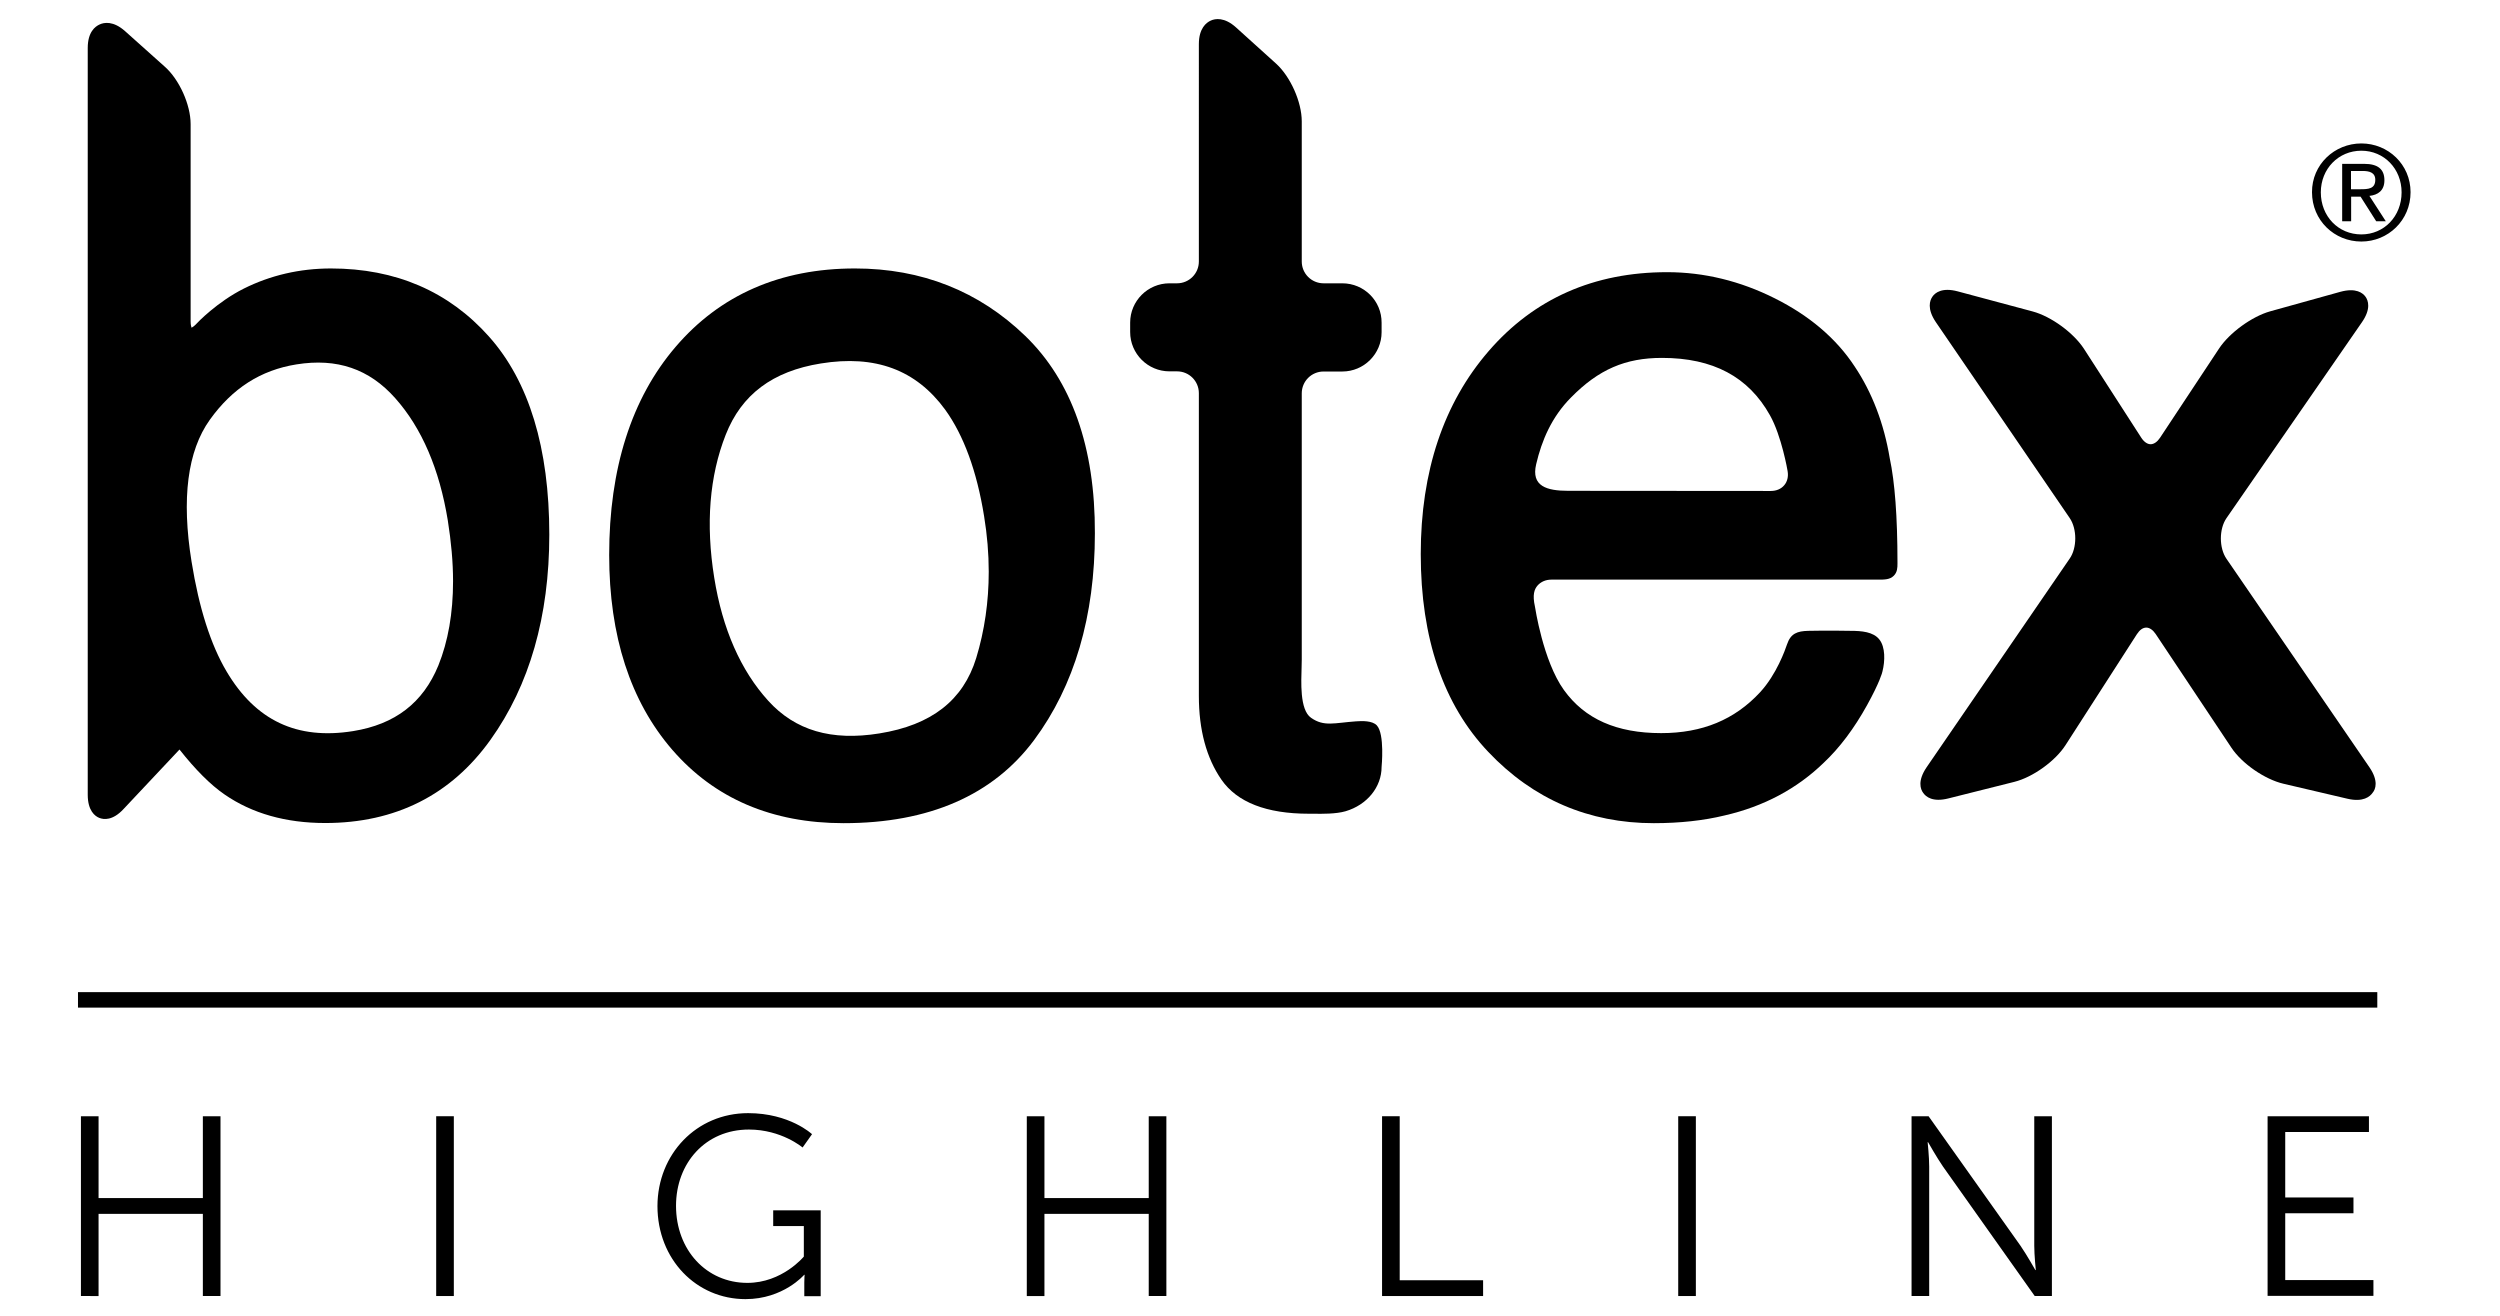
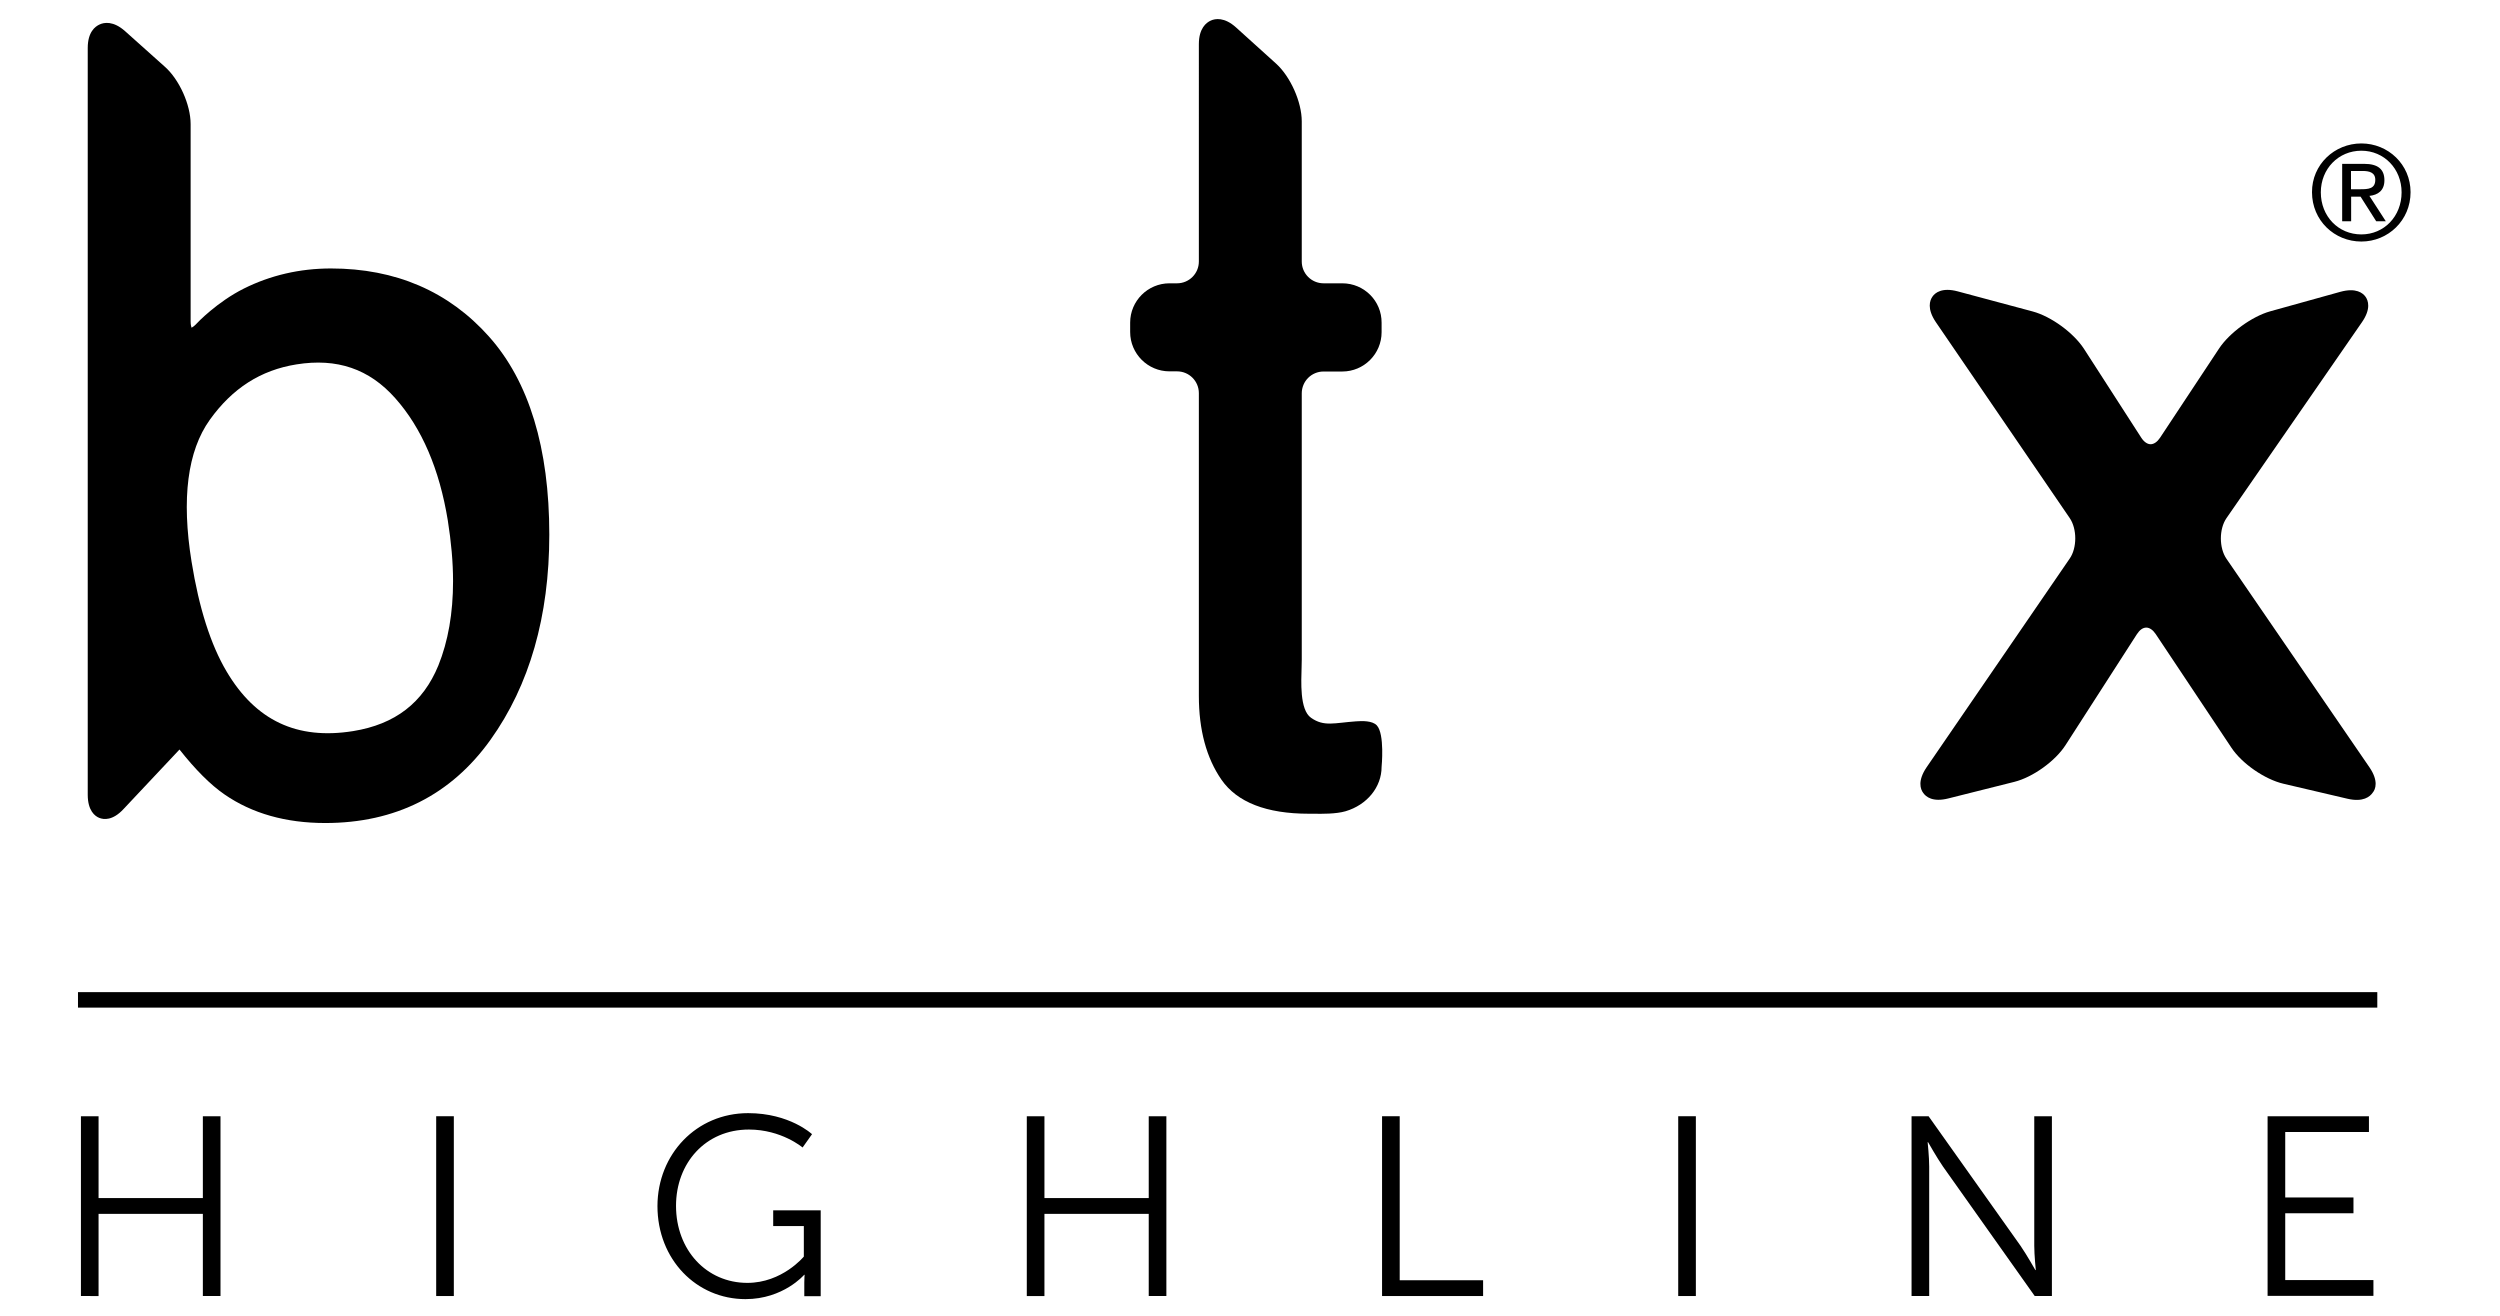
<svg xmlns="http://www.w3.org/2000/svg" xmlns:xlink="http://www.w3.org/1999/xlink" version="1.1" id="Layer_1" x="0px" y="0px" viewBox="0 0 161.57 85.04" style="enable-background:new 0 0 161.57 85.04;" xml:space="preserve">
  <style type="text/css">
	.st0{clip-path:url(#SVGID_2_);}
	.st1{fill:none;stroke:#000000;}
</style>
  <g>
    <path d="M5.23,72.14h1.14v5.29h6.74v-5.29h1.14v11.62h-1.14v-5.31H6.37v5.31H5.23V72.14z" />
    <path d="M28.19,72.14h1.14v11.62h-1.14V72.14z" />
    <path d="M48.35,71.94c2.69,0,4.13,1.36,4.13,1.36l-0.61,0.86c0,0-1.36-1.16-3.47-1.16c-2.81,0-4.71,2.17-4.71,4.93   c0,2.86,1.97,4.98,4.61,4.98c2.26,0,3.65-1.7,3.65-1.7v-1.97h-1.98v-1.02h3.07v5.55h-1.06v-0.88c0-0.25,0.02-0.5,0.02-0.5h-0.03   c0,0-1.34,1.57-3.79,1.57c-3.17,0-5.69-2.56-5.69-6.02C42.5,74.59,45.01,71.94,48.35,71.94z" />
    <path d="M66.36,72.14h1.14v5.29h6.74v-5.29h1.14v11.62h-1.14v-5.31H67.5v5.31h-1.14V72.14z" />
    <path d="M89.32,72.14h1.14v10.6h5.39v1.02h-6.53V72.14z" />
    <path d="M108.46,72.14h1.14v11.62h-1.14V72.14z" />
    <path d="M123.53,72.14h1.11l5.94,8.37c0.4,0.58,0.96,1.57,0.96,1.57h0.03c0,0-0.1-0.96-0.1-1.57v-8.37h1.14v11.62h-1.11l-5.93-8.37   c-0.4-0.58-0.96-1.57-0.96-1.57h-0.03c0,0,0.1,0.96,0.1,1.57v8.37h-1.14V72.14z" />
    <path d="M146.55,72.14h6.55v1.02h-5.41v4.23h4.41v1.02h-4.41v4.32h5.7v1.02h-6.84V72.14z" />
  </g>
  <g>
    <defs>
      <rect id="SVGID_1_" x="5.67" y="1.09" width="150.11" height="52.11" />
    </defs>
    <clipPath id="SVGID_2_">
      <use xlink:href="#SVGID_1_" style="overflow:visible;" />
    </clipPath>
    <path class="st0" d="M21.39,17.35c-2.01,0-3.91,0.44-5.63,1.3c-1.72,0.86-3.01,2.21-3.06,2.27c-0.15,0.16-0.26,0.23-0.32,0.26   c-0.02-0.06-0.06-0.18-0.06-0.41V8.02c0-1.25-0.73-2.88-1.67-3.71L8.09,2.02C7.32,1.33,6.72,1.45,6.44,1.58   C6.15,1.71,5.67,2.07,5.67,3.1v48.26c0,1.04,0.47,1.39,0.75,1.5c0.28,0.11,0.86,0.19,1.57-0.58c0,0,2.55-2.72,3.61-3.84   c1.02,1.29,2,2.28,2.92,2.91c1.77,1.22,3.95,1.84,6.5,1.84c4.53,0,8.13-1.81,10.68-5.38c2.52-3.52,3.8-7.98,3.8-13.26   c0-5.59-1.31-9.9-3.9-12.8C29,18.83,25.56,17.35,21.39,17.35 M22.82,47.25c-3.63,0.58-6.3-0.68-8.18-3.86   c-1.02-1.72-1.78-4.1-2.26-7.09c-0.66-4.08-0.26-7.16,1.18-9.17c1.46-2.04,3.29-3.21,5.6-3.58c2.62-0.42,4.7,0.29,6.38,2.18   c1.72,1.93,2.86,4.59,3.4,7.9c0.22,1.39,0.34,2.7,0.34,3.93c0,2.07-0.32,3.89-0.95,5.45C27.34,45.42,25.54,46.81,22.82,47.25" />
-     <path class="st0" d="M66.26,21.71c-2.99-2.89-6.69-4.36-11.01-4.36c-4.82,0-8.72,1.71-11.59,5.07c-2.85,3.33-4.29,7.86-4.29,13.45   c0,5.23,1.37,9.46,4.08,12.59c2.73,3.15,6.45,4.74,11.07,4.74c5.52,0,9.66-1.81,12.31-5.37c2.61-3.51,3.93-8.01,3.93-13.36   C70.78,28.9,69.26,24.61,66.26,21.71z M56.83,47.4c-3.09,0.5-5.44-0.19-7.18-2.11c-1.78-1.96-2.96-4.64-3.49-7.95   c-0.56-3.47-0.31-6.57,0.74-9.24c1.02-2.6,3.03-4.11,6.15-4.61c3.52-0.57,6.15,0.41,8.03,2.98c1.2,1.66,2.05,3.97,2.52,6.89   c0.2,1.22,0.3,2.42,0.3,3.59c0,1.94-0.27,3.81-0.81,5.58C62.25,45.26,60.2,46.86,56.83,47.4" />
    <path class="st0" d="M86.75,18.31h-1.21c-0.78,0-1.41-0.63-1.41-1.41V7.84c0-1.25-0.73-2.88-1.65-3.72l-2.59-2.34   c-0.76-0.69-1.36-0.58-1.64-0.45c-0.29,0.13-0.77,0.5-0.77,1.52V16.9c0,0.78-0.63,1.41-1.41,1.41h-0.49c-1.4,0-2.54,1.14-2.54,2.54   v0.61c0,1.4,1.14,2.54,2.54,2.54h0.49c0.78,0,1.41,0.63,1.41,1.41v19.57c0,2.19,0.49,4.01,1.46,5.41c1.01,1.46,2.91,2.2,5.64,2.2   l0.29,0c0.58,0.01,1.47,0.02,2.09-0.16c1.39-0.41,2.33-1.56,2.33-2.87c0,0,0.21-2.12-0.31-2.68c-0.29-0.31-0.95-0.29-1.35-0.26   c-1.4,0.1-2.06,0.36-2.9-0.23c-0.75-0.52-0.63-2.38-0.61-3.27l0.01-0.49V25.42c0-0.78,0.63-1.41,1.41-1.41h1.21   c1.4,0,2.54-1.14,2.54-2.54v-0.61C89.3,19.45,88.16,18.31,86.75,18.31" />
-     <path class="st0" d="M119.86,23.68c-1.18-1.8-2.92-3.28-5.16-4.4c-2.23-1.12-4.57-1.69-6.96-1.69c-4.72,0-8.6,1.71-11.53,5.1   c-2.91,3.36-4.39,7.77-4.39,13.12c0,5.44,1.47,9.74,4.37,12.79c2.9,3.06,6.5,4.6,10.69,4.6c1.69,0,3.23-0.17,4.58-0.5   c2.53-0.58,4.68-1.73,6.41-3.41c1.02-0.96,1.96-2.21,2.79-3.71c0.82-1.48,0.99-2.12,1-2.19c0.17-0.67,0.19-1.57-0.2-2.06   c-0.39-0.5-1.16-0.56-1.86-0.56c0,0-1.54-0.03-2.74,0c-0.7,0.02-1.13,0.16-1.37,0.88c-0.11,0.33-0.67,1.93-1.74,3.09   c-1.64,1.77-3.73,2.64-6.39,2.64c-2.88,0-4.94-0.91-6.29-2.79c-1.35-1.88-1.86-5.35-1.87-5.39c-0.17-0.76-0.04-1.12,0.17-1.36   c0.21-0.24,0.53-0.38,0.89-0.38h21.12c0.42,0,0.76,0,1.01-0.25c0.23-0.23,0.24-0.51,0.24-0.79v-0.08c0-2.93-0.17-5.19-0.5-6.73   C121.76,27.39,121,25.38,119.86,23.68 M99.28,30c0.36-1.54,1-3.05,2.25-4.31c1.79-1.82,3.52-2.56,5.88-2.56h0   c3.3,0,5.59,1.22,6.98,3.71c0.75,1.33,1.14,3.59,1.14,3.61c0.06,0.35-0.02,0.68-0.22,0.91c-0.2,0.24-0.51,0.37-0.87,0.37   c0,0-11.97-0.01-13.09-0.01C99.97,31.72,98.94,31.43,99.28,30" />
    <path class="st0" d="M153.14,49.6l-9.25-13.49c-0.48-0.7-0.48-1.92,0-2.62l8.76-12.67c0.6-0.87,0.4-1.4,0.23-1.64   c-0.17-0.24-0.61-0.6-1.63-0.32l-4.53,1.26c-1.18,0.33-2.64,1.39-3.31,2.41l-3.81,5.76c-0.18,0.27-0.4,0.42-0.61,0.42   c-0.21,0-0.43-0.15-0.61-0.43l-3.7-5.74c-0.67-1.03-2.12-2.09-3.31-2.41l-4.85-1.3c-1.01-0.27-1.46,0.09-1.63,0.34   c-0.17,0.24-0.37,0.78,0.22,1.65l8.65,12.66c0.48,0.7,0.48,1.93,0,2.62l-9.25,13.49c-0.59,0.87-0.4,1.41-0.22,1.65   c0.17,0.25,0.61,0.62,1.63,0.36l4.26-1.07c1.2-0.3,2.66-1.35,3.32-2.39c0,0,4.6-7.15,4.6-7.15c0.18-0.28,0.39-0.43,0.61-0.43   c0.21,0,0.43,0.15,0.61,0.42l4.89,7.34c0.68,1.03,2.16,2.05,3.36,2.33l4.14,0.97c1.02,0.24,1.46-0.14,1.63-0.39   C153.53,51.01,153.73,50.47,153.14,49.6" />
    <path class="st0" d="M152.61,9.27c1.73,0,3.18,1.36,3.18,3.15c0,1.82-1.45,3.19-3.18,3.19c-1.74,0-3.19-1.36-3.19-3.19   C149.41,10.64,150.87,9.27,152.61,9.27 M152.61,15.15c1.47,0,2.6-1.17,2.6-2.72c0-1.52-1.13-2.69-2.6-2.69   c-1.48,0-2.62,1.17-2.62,2.69C149.99,13.98,151.12,15.15,152.61,15.15 M151.37,10.59h1.43c0.88,0,1.3,0.35,1.3,1.06   c0,0.67-0.42,0.95-0.97,1.01l1.06,1.64h-0.62l-1.01-1.59h-0.61v1.59h-0.58V10.59z M151.94,12.23h0.6c0.51,0,0.97-0.02,0.97-0.61   c0-0.49-0.42-0.57-0.81-0.57h-0.76V12.23z" />
    <path class="st0" d="M44.31,69.32c-2.29,0-1.39-3.96-2.51-3.96c-1.25,0-2.48,3.71-2.7,4.7c-0.06,0.3-0.08,0.68-0.22,0.96   c-0.08,0.14-0.19,0.25-0.35,0.25c-0.22,0-0.22-0.19-0.22-0.35c0-0.36,0.16-0.82,0.19-1.17c0.11-0.82,0.11-1.64,0.11-2.46   c0.03-3,0.52-9.77,2.86-11.96c0.19-0.19,0.49-0.3,0.76-0.3c0.84,0,0.9,1.09,0.9,1.72c0,3.03-1.93,6.52-3.9,8.71v2.16   c0,0.03,0,0.08,0.06,0.08l0.05-0.08c0.49-0.76,1.55-2.84,2.56-2.84c1.8,0,0.63,4.01,2.53,4.01c1.22,0,2.1-1.42,2.48-2.4   c0.03-0.03,0.06-0.11,0.11-0.11c0.16,0,0.16,0.19,0.16,0.3C47.2,67.57,45.37,69.32,44.31,69.32 M42.11,55.56   c-0.27,0-0.55,0.33-0.68,0.52c-1.31,1.77-2.1,6.55-2.26,8.74c1.74-1.97,3.49-4.97,3.49-7.7C42.65,56.81,42.6,55.56,42.11,55.56" />
    <path class="st0" d="M44.31,69.32c-2.29,0-1.39-3.96-2.51-3.96c-1.25,0-2.48,3.71-2.7,4.7c-0.06,0.3-0.08,0.68-0.22,0.96   c-0.08,0.14-0.19,0.25-0.35,0.25c-0.22,0-0.22-0.19-0.22-0.35c0-0.36,0.16-0.82,0.19-1.17c0.11-0.82,0.11-1.64,0.11-2.46   c0.03-3,0.52-9.77,2.86-11.96c0.19-0.19,0.49-0.3,0.76-0.3c0.84,0,0.9,1.09,0.9,1.72c0,3.03-1.93,6.52-3.9,8.71v2.16   c0,0.03,0,0.08,0.06,0.08l0.05-0.08c0.49-0.76,1.55-2.84,2.56-2.84c1.8,0,0.63,4.01,2.53,4.01c1.22,0,2.1-1.42,2.48-2.4   c0.03-0.03,0.06-0.11,0.11-0.11c0.16,0,0.16,0.19,0.16,0.3C47.2,67.57,45.37,69.32,44.31,69.32 M42.11,55.56   c-0.27,0-0.55,0.33-0.68,0.52c-1.31,1.77-2.1,6.55-2.26,8.74c1.74-1.97,3.49-4.97,3.49-7.7C42.65,56.81,42.6,55.56,42.11,55.56" />
    <path class="st0" d="M48.12,70.46c0.35,1.56,1.18,2.27,1.18,3.88c0,1.99-1.03,4.23-3.32,4.23c-1.55,0-2.53-1.15-2.53-2.65   c0-2.46,2.14-4.07,3.91-5.47c-0.33-1.31-0.6-2.67-0.6-4.01c0-0.46,0.14-2.13,0.84-2.13c0.22,0,0.38,0.22,0.38,0.44   c0,0.49-0.52,1.06-0.52,2.24c0,1.04,0.22,2.07,0.52,3.06c1.61-1.28,2.31-2.07,3.38-3.82c0.03-0.06,0.11-0.14,0.19-0.14   c0.11,0,0.19,0.14,0.19,0.22C51.75,67.21,48.8,69.97,48.12,70.46 M47.5,70.9c-1.72,1.31-3.55,2.74-3.55,5.06   c0,1.39,0.9,2.18,2.26,2.18c1.88,0,2.53-1.72,2.53-3.33C48.74,73.2,47.85,72.46,47.5,70.9 M48.21,61.73c-0.3,0-0.41-0.11-0.41-0.38   c0-0.52,0.3-1.39,0.9-1.39c0.33,0,0.46,0.38,0.46,0.66C49.16,61.13,48.78,61.73,48.21,61.73" />
    <path class="st0" d="M48.12,70.46c0.35,1.56,1.18,2.27,1.18,3.88c0,1.99-1.03,4.23-3.32,4.23c-1.55,0-2.53-1.15-2.53-2.65   c0-2.46,2.14-4.07,3.91-5.47c-0.33-1.31-0.6-2.67-0.6-4.01c0-0.46,0.14-2.13,0.84-2.13c0.22,0,0.38,0.22,0.38,0.44   c0,0.49-0.52,1.06-0.52,2.24c0,1.04,0.22,2.07,0.52,3.06c1.61-1.28,2.31-2.07,3.38-3.82c0.03-0.06,0.11-0.14,0.19-0.14   c0.11,0,0.19,0.14,0.19,0.22C51.75,67.21,48.8,69.97,48.12,70.46 M47.5,70.9c-1.72,1.31-3.55,2.74-3.55,5.06   c0,1.39,0.9,2.18,2.26,2.18c1.88,0,2.53-1.72,2.53-3.33C48.74,73.2,47.85,72.46,47.5,70.9 M48.21,61.73c-0.3,0-0.41-0.11-0.41-0.38   c0-0.52,0.3-1.39,0.9-1.39c0.33,0,0.46,0.38,0.46,0.66C49.16,61.13,48.78,61.73,48.21,61.73" />
    <path class="st0" d="M58.01,66.45c-0.57,1.39-2.53,2.98-4.08,2.98c-1.64,0-2.53-1.42-2.53-2.95s1.03-3.9,2.83-3.9   c0.74,0,1.06,0.52,1.06,1.2c0,1.61-1.74,3.08-3.32,2.84c0.14,1.23,0.76,2.24,2.12,2.24c1.66,0,2.83-1.28,3.68-2.57   c0.03-0.03,0.11-0.11,0.14-0.11c0.08,0,0.14,0.08,0.14,0.16C58.04,66.37,58.01,66.42,58.01,66.45 M54.01,62.98   c-1.23,0-2.02,1.72-2.02,2.78c0,0.27,0.57,0.33,0.76,0.33c0.98,0,2.07-1.01,2.07-1.99C54.82,63.66,54.52,62.98,54.01,62.98" />
    <path class="st0" d="M58.01,66.45c-0.57,1.39-2.53,2.98-4.08,2.98c-1.64,0-2.53-1.42-2.53-2.95s1.03-3.9,2.83-3.9   c0.74,0,1.06,0.52,1.06,1.2c0,1.61-1.74,3.08-3.32,2.84c0.14,1.23,0.76,2.24,2.12,2.24c1.66,0,2.83-1.28,3.68-2.57   c0.03-0.03,0.11-0.11,0.14-0.11c0.08,0,0.14,0.08,0.14,0.16C58.04,66.37,58.01,66.42,58.01,66.45 M54.01,62.98   c-1.23,0-2.02,1.72-2.02,2.78c0,0.27,0.57,0.33,0.76,0.33c0.98,0,2.07-1.01,2.07-1.99C54.82,63.66,54.52,62.98,54.01,62.98" />
    <path class="st0" d="M67.68,69.64c-2.4,0-1.42-4.86-2.51-4.86c-1.06,0-2.72,2.92-3.13,3.71c-0.11,0.22-0.25,0.98-0.49,0.98   c-0.16,0-0.27-0.08-0.27-0.25c0-0.35,0.6-1.86,0.6-2.95c0-0.63-0.14-1.45-0.93-1.45c-1.55,0-2.97,2.78-3.49,4.01   c-0.11,0.25-0.19,1.09-0.54,1.09c-0.16,0-0.33-0.16-0.33-0.33c0-0.19,0.93-2.89,1.04-3.52c0.11-0.57,0.33-2.18,0.68-2.62   c0.08-0.11,0.16-0.19,0.3-0.19c0.27,0,0.35,0.41,0.35,0.6c0,0.82-0.6,1.64-0.6,2.29c0,0.05,0,0.11,0.05,0.11   c0.27-0.08,1.17-1.97,2.78-1.97c1.39,0,1.25,1.34,1.25,2.29c0,0.03,0,0.14,0.05,0.16c0.57-0.41,1.77-2.59,2.89-2.59   c1.69,0,0.41,4.94,2.53,4.94c1.5,0,2.56-2.84,2.83-2.84c0.11,0,0.16,0.11,0.16,0.19C70.92,67.49,68.9,69.64,67.68,69.64" />
    <path class="st0" d="M67.68,69.64c-2.4,0-1.42-4.86-2.51-4.86c-1.06,0-2.72,2.92-3.13,3.71c-0.11,0.22-0.25,0.98-0.49,0.98   c-0.16,0-0.27-0.08-0.27-0.25c0-0.35,0.6-1.86,0.6-2.95c0-0.63-0.14-1.45-0.93-1.45c-1.55,0-2.97,2.78-3.49,4.01   c-0.11,0.25-0.19,1.09-0.54,1.09c-0.16,0-0.33-0.16-0.33-0.33c0-0.19,0.93-2.89,1.04-3.52c0.11-0.57,0.33-2.18,0.68-2.62   c0.08-0.11,0.16-0.19,0.3-0.19c0.27,0,0.35,0.41,0.35,0.6c0,0.82-0.6,1.64-0.6,2.29c0,0.05,0,0.11,0.05,0.11   c0.27-0.08,1.17-1.97,2.78-1.97c1.39,0,1.25,1.34,1.25,2.29c0,0.03,0,0.14,0.05,0.16c0.57-0.41,1.77-2.59,2.89-2.59   c1.69,0,0.41,4.94,2.53,4.94c1.5,0,2.56-2.84,2.83-2.84c0.11,0,0.16,0.11,0.16,0.19C70.92,67.49,68.9,69.64,67.68,69.64" />
    <path class="st0" d="M81.79,66.59c-0.54,1.17-2.4,3.03-3.79,3.03c-2.1,0-2.29-3-2.29-4.5c0-1.17,0.11-2.35,0.33-3.5   c-0.27,0-1.66,0.03-1.74-0.27c0-0.38,1.55-0.22,1.85-0.22c0.19-0.79,1.06-3.44,2.1-3.44c0.71,0,0.76,1.48,0.76,1.97   c0,0.49-0.03,1.01-0.16,1.5c0.68,0.03,1.55-0.03,2.21,0.14c0.06,0.03,0.14,0.05,0.14,0.14c0,0.33-2.04,0.17-2.45,0.17   c-0.49,1.61-1.25,3.11-2.12,4.53c-0.08,0.14-0.16,0.27-0.16,0.44c0,0.93,0.76,2.38,1.82,2.38c1.74,0,3.16-2.65,3.43-2.76   c0.11,0,0.14,0.17,0.14,0.25C81.84,66.45,81.79,66.56,81.79,66.59 M76.53,61.62c-0.19,0.9-0.35,1.83-0.35,2.76   c0,0.46,0.03,0.93,0.11,1.39c0.84-1.2,1.42-2.76,1.85-4.15H76.53z M78.08,58.45c-0.52,0-1.31,2.27-1.42,2.65   c0.54,0,1.06,0.03,1.61,0.03c0.14-0.41,0.22-0.87,0.22-1.31S78.41,58.45,78.08,58.45" />
    <path class="st0" d="M81.79,66.59c-0.54,1.17-2.4,3.03-3.79,3.03c-2.1,0-2.29-3-2.29-4.5c0-1.17,0.11-2.35,0.33-3.5   c-0.27,0-1.66,0.03-1.74-0.27c0-0.38,1.55-0.22,1.85-0.22c0.19-0.79,1.06-3.44,2.1-3.44c0.71,0,0.76,1.48,0.76,1.97   c0,0.49-0.03,1.01-0.16,1.5c0.68,0.03,1.55-0.03,2.21,0.14c0.06,0.03,0.14,0.05,0.14,0.14c0,0.33-2.04,0.17-2.45,0.17   c-0.49,1.61-1.25,3.11-2.12,4.53c-0.08,0.14-0.16,0.27-0.16,0.44c0,0.93,0.76,2.38,1.82,2.38c1.74,0,3.16-2.65,3.43-2.76   c0.11,0,0.14,0.17,0.14,0.25C81.84,66.45,81.79,66.56,81.79,66.59 M76.53,61.62c-0.19,0.9-0.35,1.83-0.35,2.76   c0,0.46,0.03,0.93,0.11,1.39c0.84-1.2,1.42-2.76,1.85-4.15H76.53z M78.08,58.45c-0.52,0-1.31,2.27-1.42,2.65   c0.54,0,1.06,0.03,1.61,0.03c0.14-0.41,0.22-0.87,0.22-1.31S78.41,58.45,78.08,58.45" />
    <path class="st0" d="M86.41,66.53C85.92,67.9,84.29,70,82.71,70c-1.17,0-1.39-1.15-1.39-2.1c0-0.63,0.16-3.74,0.87-3.74   c0.14,0,0.22,0.14,0.22,0.27c0,0.05-0.03,0.11-0.03,0.16c-0.22,1.06-0.49,2.13-0.49,3.22c0,0.79,0.16,1.67,1.12,1.67   c1.58,0,3.13-3.28,3.32-3.28c0.08,0,0.14,0.05,0.14,0.14C86.47,66.4,86.44,66.48,86.41,66.53 M82.11,63.15   c-0.22,0-0.46-0.11-0.46-0.38c0-0.52,0.3-1.5,0.98-1.5c0.35,0,0.49,0.41,0.49,0.71C83.12,62.52,82.71,63.15,82.11,63.15" />
-     <path class="st0" d="M86.41,66.53C85.92,67.9,84.29,70,82.71,70c-1.17,0-1.39-1.15-1.39-2.1c0-0.63,0.16-3.74,0.87-3.74   c0.14,0,0.22,0.14,0.22,0.27c0,0.05-0.03,0.11-0.03,0.16c-0.22,1.06-0.49,2.13-0.49,3.22c0,0.79,0.16,1.67,1.12,1.67   c1.58,0,3.13-3.28,3.32-3.28c0.08,0,0.14,0.05,0.14,0.14C86.47,66.4,86.44,66.48,86.41,66.53 M82.11,63.15   c-0.22,0-0.46-0.11-0.46-0.38c0-0.52,0.3-1.5,0.98-1.5c0.35,0,0.49,0.41,0.49,0.71C83.12,62.52,82.71,63.15,82.11,63.15" />
    <path class="st0" d="M88.59,69.94c-2.15,0-2.53-2.98-2.53-4.59c0-2.29,0.76-6.91,2.4-8.6c0.22-0.25,0.46-0.41,0.79-0.41   c0.76,0,1.03,0.98,1.03,1.58c0,2.57-1.93,6.09-3.4,8.08c-0.14,0.16-0.16,0.19-0.16,0.41c0,1.04,0.93,2.98,2.15,2.98   c1.74,0,2.51-2.89,2.8-3.06c0.08,0,0.14,0.08,0.14,0.17C91.81,67.87,90.15,69.94,88.59,69.94 M89.17,56.95   c-0.22,0-0.38,0.14-0.55,0.27c-1.55,1.47-1.99,5.62-1.99,7.62c0,0.27,0.03,0.52,0.03,0.79c1.28-1.72,3.19-5.24,3.19-7.43   C89.85,57.8,89.71,56.95,89.17,56.95" />
    <path class="st0" d="M88.59,69.94c-2.15,0-2.53-2.98-2.53-4.59c0-2.29,0.76-6.91,2.4-8.6c0.22-0.25,0.46-0.41,0.79-0.41   c0.76,0,1.03,0.98,1.03,1.58c0,2.57-1.93,6.09-3.4,8.08c-0.14,0.16-0.16,0.19-0.16,0.41c0,1.04,0.93,2.98,2.15,2.98   c1.74,0,2.51-2.89,2.8-3.06c0.08,0,0.14,0.08,0.14,0.17C91.81,67.87,90.15,69.94,88.59,69.94 M89.17,56.95   c-0.22,0-0.38,0.14-0.55,0.27c-1.55,1.47-1.99,5.62-1.99,7.62c0,0.27,0.03,0.52,0.03,0.79c1.28-1.72,3.19-5.24,3.19-7.43   C89.85,57.8,89.71,56.95,89.17,56.95" />
    <path class="st0" d="M106.43,66.51c-0.27,1.2-1.47,3.17-2.89,3.17c-1.58,0-2.23-1.86-2.42-1.94c-0.06,0.03-0.11,0.08-0.14,0.14   c-0.65,0.93-1.74,2.27-3.02,2.27c-1.06,0-1.33-1.12-1.33-1.96c0-1.69,1.36-5.49,3.4-5.49c0.27,0,0.52,0.05,0.76,0.16   c0.05-1.12,0.74-5.76,2.18-5.76c0.79,0,0.9,1.61,0.9,2.18c0,2.4-1.17,5.38-2.21,7.51c0.25,0.9,0.84,2.32,1.96,2.32   c1.69,0,2.4-2.76,2.67-2.87c0.05,0,0.14,0.06,0.14,0.14V66.51z M100.74,63.97c0-0.46-0.46-0.76-0.9-0.76   c-1.42,0-2.67,3.41-2.67,4.67c0,0.71,0.25,1.72,1.14,1.72c1.06,0,2.23-1.75,2.72-2.54C100.77,66.01,100.74,65.03,100.74,63.97    M102.84,57.88c-0.16,0-0.3,0.27-0.35,0.38c-0.82,1.37-1.14,4.12-1.14,5.71c0,0.74,0.06,1.47,0.19,2.21c0.84-1.86,1.8-4.5,1.8-6.55   C103.33,59.33,103.25,57.88,102.84,57.88" />
    <path class="st0" d="M106.43,66.51c-0.27,1.2-1.47,3.17-2.89,3.17c-1.58,0-2.23-1.86-2.42-1.94c-0.06,0.03-0.11,0.08-0.14,0.14   c-0.65,0.93-1.74,2.27-3.02,2.27c-1.06,0-1.33-1.12-1.33-1.96c0-1.69,1.36-5.49,3.4-5.49c0.27,0,0.52,0.05,0.76,0.16   c0.05-1.12,0.74-5.76,2.18-5.76c0.79,0,0.9,1.61,0.9,2.18c0,2.4-1.17,5.38-2.21,7.51c0.25,0.9,0.84,2.32,1.96,2.32   c1.69,0,2.4-2.76,2.67-2.87c0.05,0,0.14,0.06,0.14,0.14V66.51z M100.74,63.97c0-0.46-0.46-0.76-0.9-0.76   c-1.42,0-2.67,3.41-2.67,4.67c0,0.71,0.25,1.72,1.14,1.72c1.06,0,2.23-1.75,2.72-2.54C100.77,66.01,100.74,65.03,100.74,63.97    M102.84,57.88c-0.16,0-0.3,0.27-0.35,0.38c-0.82,1.37-1.14,4.12-1.14,5.71c0,0.74,0.06,1.47,0.19,2.21c0.84-1.86,1.8-4.5,1.8-6.55   C103.33,59.33,103.25,57.88,102.84,57.88" />
    <path class="st0" d="M110.98,66.53c-0.49,1.37-2.12,3.47-3.7,3.47c-1.17,0-1.39-1.15-1.39-2.1c0-0.63,0.16-3.74,0.87-3.74   c0.14,0,0.22,0.14,0.22,0.27c0,0.05-0.03,0.11-0.03,0.16c-0.22,1.06-0.49,2.13-0.49,3.22c0,0.79,0.16,1.67,1.12,1.67   c1.58,0,3.13-3.28,3.32-3.28c0.08,0,0.14,0.05,0.14,0.14C111.03,66.4,111.01,66.48,110.98,66.53 M106.68,63.15   c-0.22,0-0.46-0.11-0.46-0.38c0-0.52,0.3-1.5,0.98-1.5c0.35,0,0.49,0.41,0.49,0.71C107.68,62.52,107.28,63.15,106.68,63.15" />
    <path class="st0" d="M110.98,66.53c-0.49,1.37-2.12,3.47-3.7,3.47c-1.17,0-1.39-1.15-1.39-2.1c0-0.63,0.16-3.74,0.87-3.74   c0.14,0,0.22,0.14,0.22,0.27c0,0.05-0.03,0.11-0.03,0.16c-0.22,1.06-0.49,2.13-0.49,3.22c0,0.79,0.16,1.67,1.12,1.67   c1.58,0,3.13-3.28,3.32-3.28c0.08,0,0.14,0.05,0.14,0.14C111.03,66.4,111.01,66.48,110.98,66.53 M106.68,63.15   c-0.22,0-0.46-0.11-0.46-0.38c0-0.52,0.3-1.5,0.98-1.5c0.35,0,0.49,0.41,0.49,0.71C107.68,62.52,107.28,63.15,106.68,63.15" />
    <path class="st0" d="M115.91,70.54c0.22,1.31,0.45,2.01,0.45,3.35c0,1.97-1.09,4.67-3.4,4.67c-1.47,0-2.81-1.56-2.81-3   c0-2.54,3.36-4.04,5.24-5.24c-0.11-0.79-0.24-1.56-0.3-2.35c-0.79,0.63-1.83,1.23-2.86,1.23c-1.06,0-1.74-0.68-1.74-1.75   c0-2.13,2.81-5.49,5.01-5.49c0.98,0,1.09,0.57,1.09,1.36c0,0.27,0.16,0.55,0.16,0.87c0,1.5-1.09,3.03-1.09,3.44   c0,0.82,0.14,1.61,0.19,2.43c1.61-0.87,3.16-2.18,4.14-3.74c0.05-0.08,0.11-0.11,0.19-0.11s0.16,0.08,0.16,0.16   C120.35,67.43,116.67,70.08,115.91,70.54 M115.45,70.85c-1.8,0.98-4.89,2.37-4.89,4.72c0,1.31,1.28,2.59,2.59,2.59   c1.01,0,1.85-0.87,2.29-1.72c0.35-0.71,0.44-1.72,0.44-2.48C115.87,72.7,115.72,72.07,115.45,70.85 M115.36,62.44   c-2.07,0-4.33,2.98-4.33,4.94c0,0.9,0.63,1.34,1.47,1.34c1.01,0,1.93-0.68,2.59-1.39c0-1.45,0.35-2.57,1.01-3.82   c0.06-0.11,0.14-0.25,0.14-0.38C116.24,62.6,115.8,62.44,115.36,62.44" />
-     <path class="st0" d="M115.91,70.54c0.22,1.31,0.45,2.01,0.45,3.35c0,1.97-1.09,4.67-3.4,4.67c-1.47,0-2.81-1.56-2.81-3   c0-2.54,3.36-4.04,5.24-5.24c-0.11-0.79-0.24-1.56-0.3-2.35c-0.79,0.63-1.83,1.23-2.86,1.23c-1.06,0-1.74-0.68-1.74-1.75   c0-2.13,2.81-5.49,5.01-5.49c0.98,0,1.09,0.57,1.09,1.36c0,0.27,0.16,0.55,0.16,0.87c0,1.5-1.09,3.03-1.09,3.44   c0,0.82,0.14,1.61,0.19,2.43c1.61-0.87,3.16-2.18,4.14-3.74c0.05-0.08,0.11-0.11,0.19-0.11s0.16,0.08,0.16,0.16   C120.35,67.43,116.67,70.08,115.91,70.54 M115.45,70.85c-1.8,0.98-4.89,2.37-4.89,4.72c0,1.31,1.28,2.59,2.59,2.59   c1.01,0,1.85-0.87,2.29-1.72c0.35-0.71,0.44-1.72,0.44-2.48C115.87,72.7,115.72,72.07,115.45,70.85 M115.36,62.44   c-2.07,0-4.33,2.98-4.33,4.94c0,0.9,0.63,1.34,1.47,1.34c1.01,0,1.93-0.68,2.59-1.39c0-1.45,0.35-2.57,1.01-3.82   c0.06-0.11,0.14-0.25,0.14-0.38C116.24,62.6,115.8,62.44,115.36,62.44" />
  </g>
  <line class="st1" x1="5.04" y1="64.62" x2="153.64" y2="64.62" />
</svg>